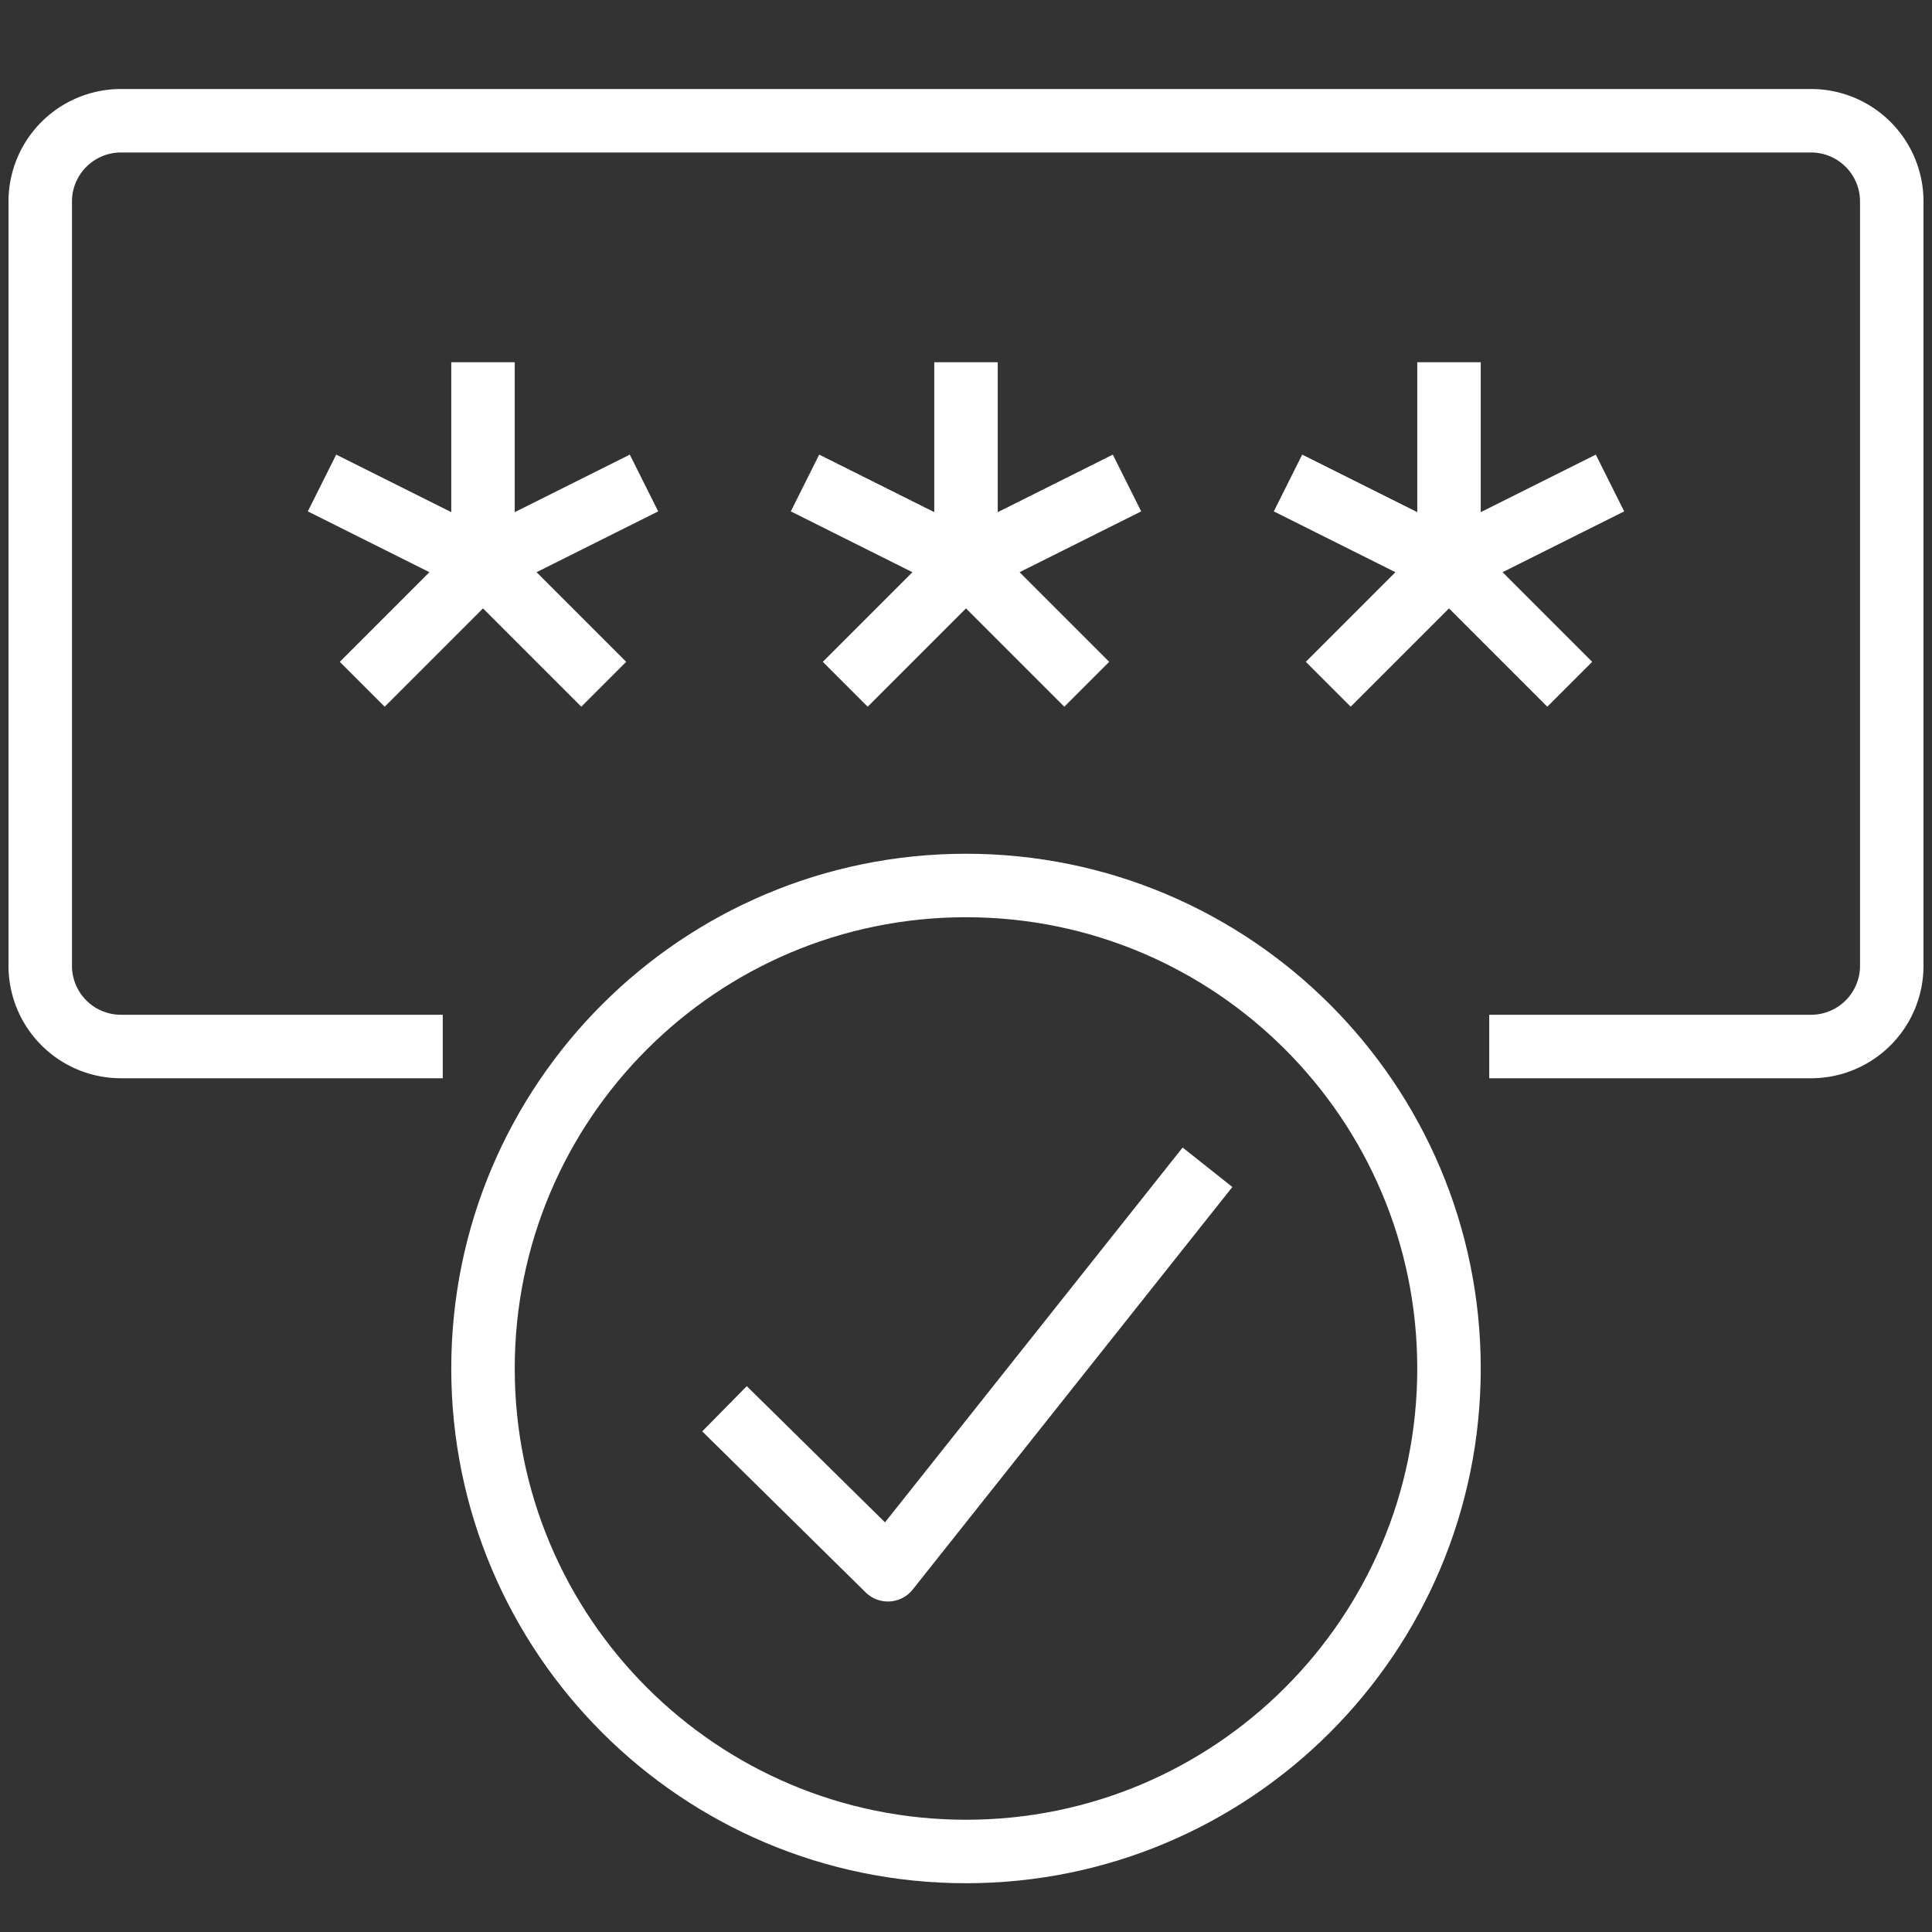
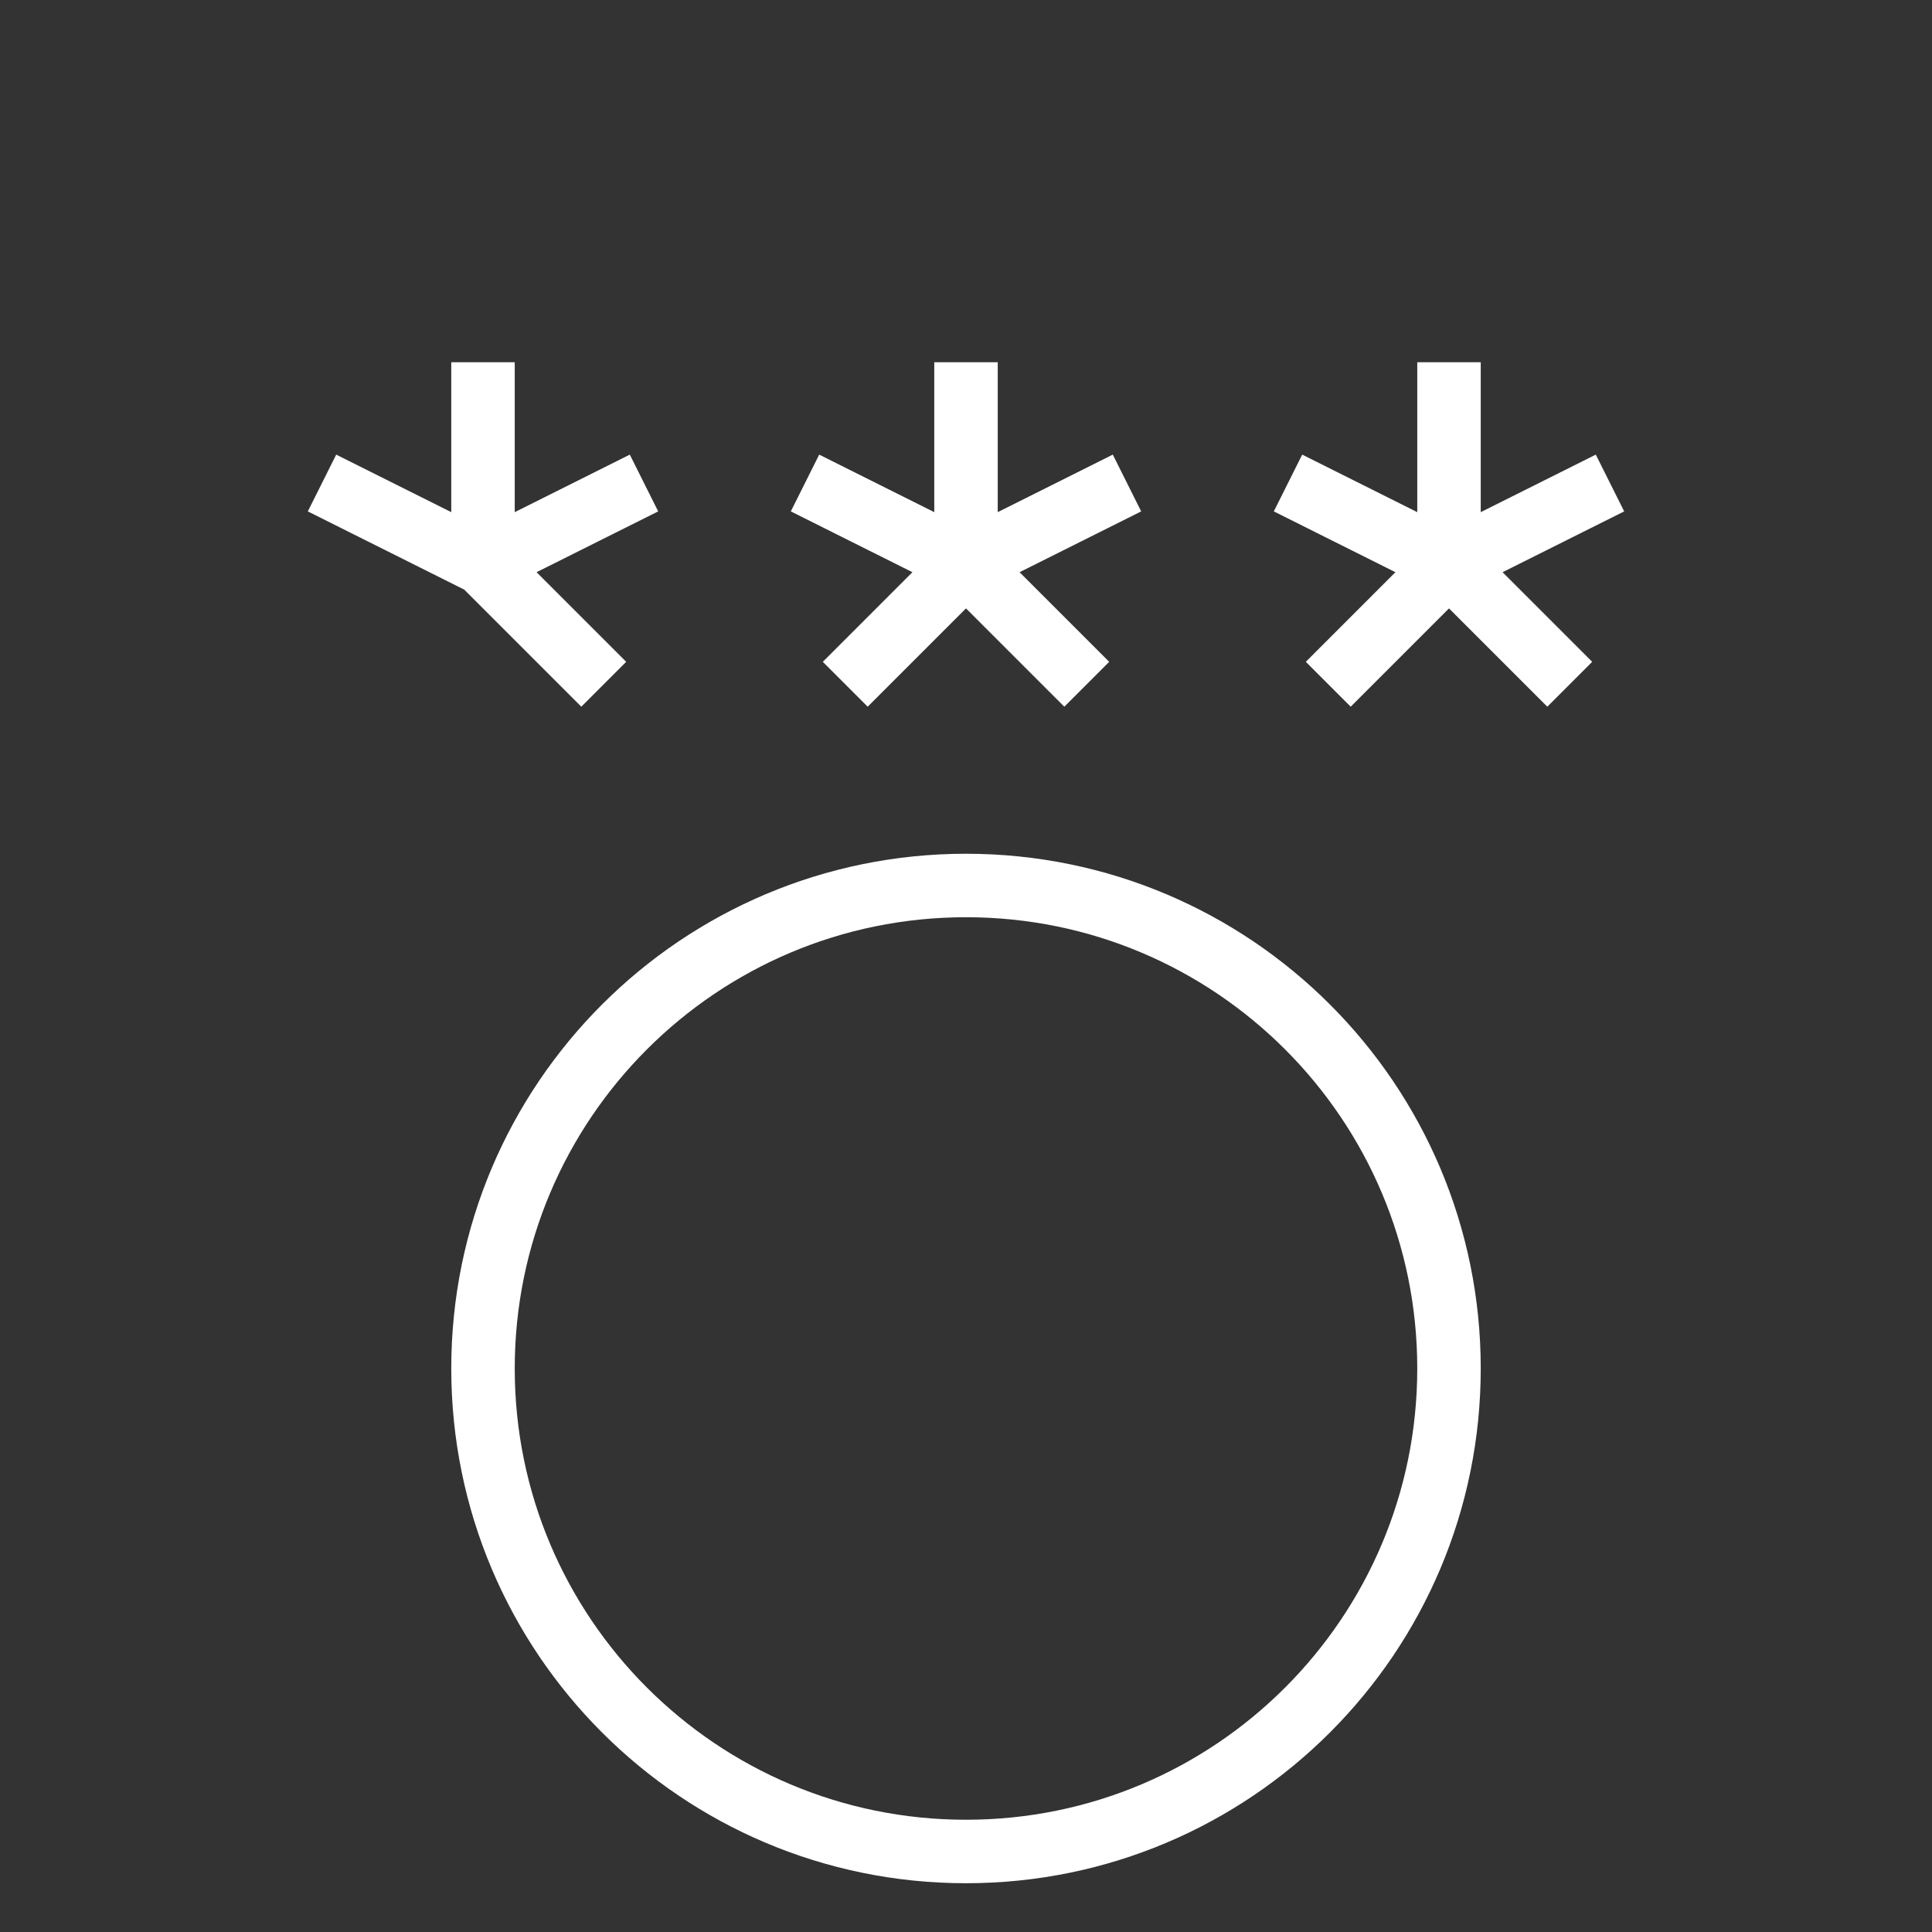
<svg xmlns="http://www.w3.org/2000/svg" width="70" height="70" viewBox="0 0 70 70" fill="none">
  <rect x="0" y="0" width="70" height="70" fill="#333333" stroke="none" />
-   <path d="M35 67.083c9.665 0 17.5-7.835 17.5-17.5s-7.835-17.5-17.5-17.5-17.5 7.835-17.5 17.5 7.835 17.5 17.5 17.5zM17.5 13.125v7.292l5.833-2.917M11.667 17.5l5.833 2.917M21.875 24.792 17.5 20.417l-4.375 4.375M35 13.125v7.292l5.833-2.917M29.167 17.5 35 20.417M39.375 24.792 35 20.417l-4.375 4.375M52.5 13.125v7.292l5.833-2.917M46.667 17.5l5.833 2.917M56.875 24.792 52.5 20.417l-4.375 4.375" stroke="#fff" stroke-width="2.3" stroke-linejoin="round" />
-   <path d="M16.042 37.917H4.375A2.925 2.925 0 0 1 1.458 35V7.292a2.925 2.925 0 0 1 2.917-2.917h61.25a2.925 2.925 0 0 1 2.917 2.917V35a2.925 2.925 0 0 1-2.917 2.917H53.958M26.25 51.042l5.92 5.833 11.58-14.583" stroke="#fff" stroke-width="2.3" stroke-linejoin="round" />
+   <path d="M35 67.083c9.665 0 17.5-7.835 17.5-17.5s-7.835-17.5-17.5-17.5-17.5 7.835-17.5 17.5 7.835 17.5 17.5 17.5zM17.5 13.125v7.292l5.833-2.917M11.667 17.5l5.833 2.917M21.875 24.792 17.5 20.417M35 13.125v7.292l5.833-2.917M29.167 17.5 35 20.417M39.375 24.792 35 20.417l-4.375 4.375M52.5 13.125v7.292l5.833-2.917M46.667 17.5l5.833 2.917M56.875 24.792 52.5 20.417l-4.375 4.375" stroke="#fff" stroke-width="2.3" stroke-linejoin="round" />
</svg>